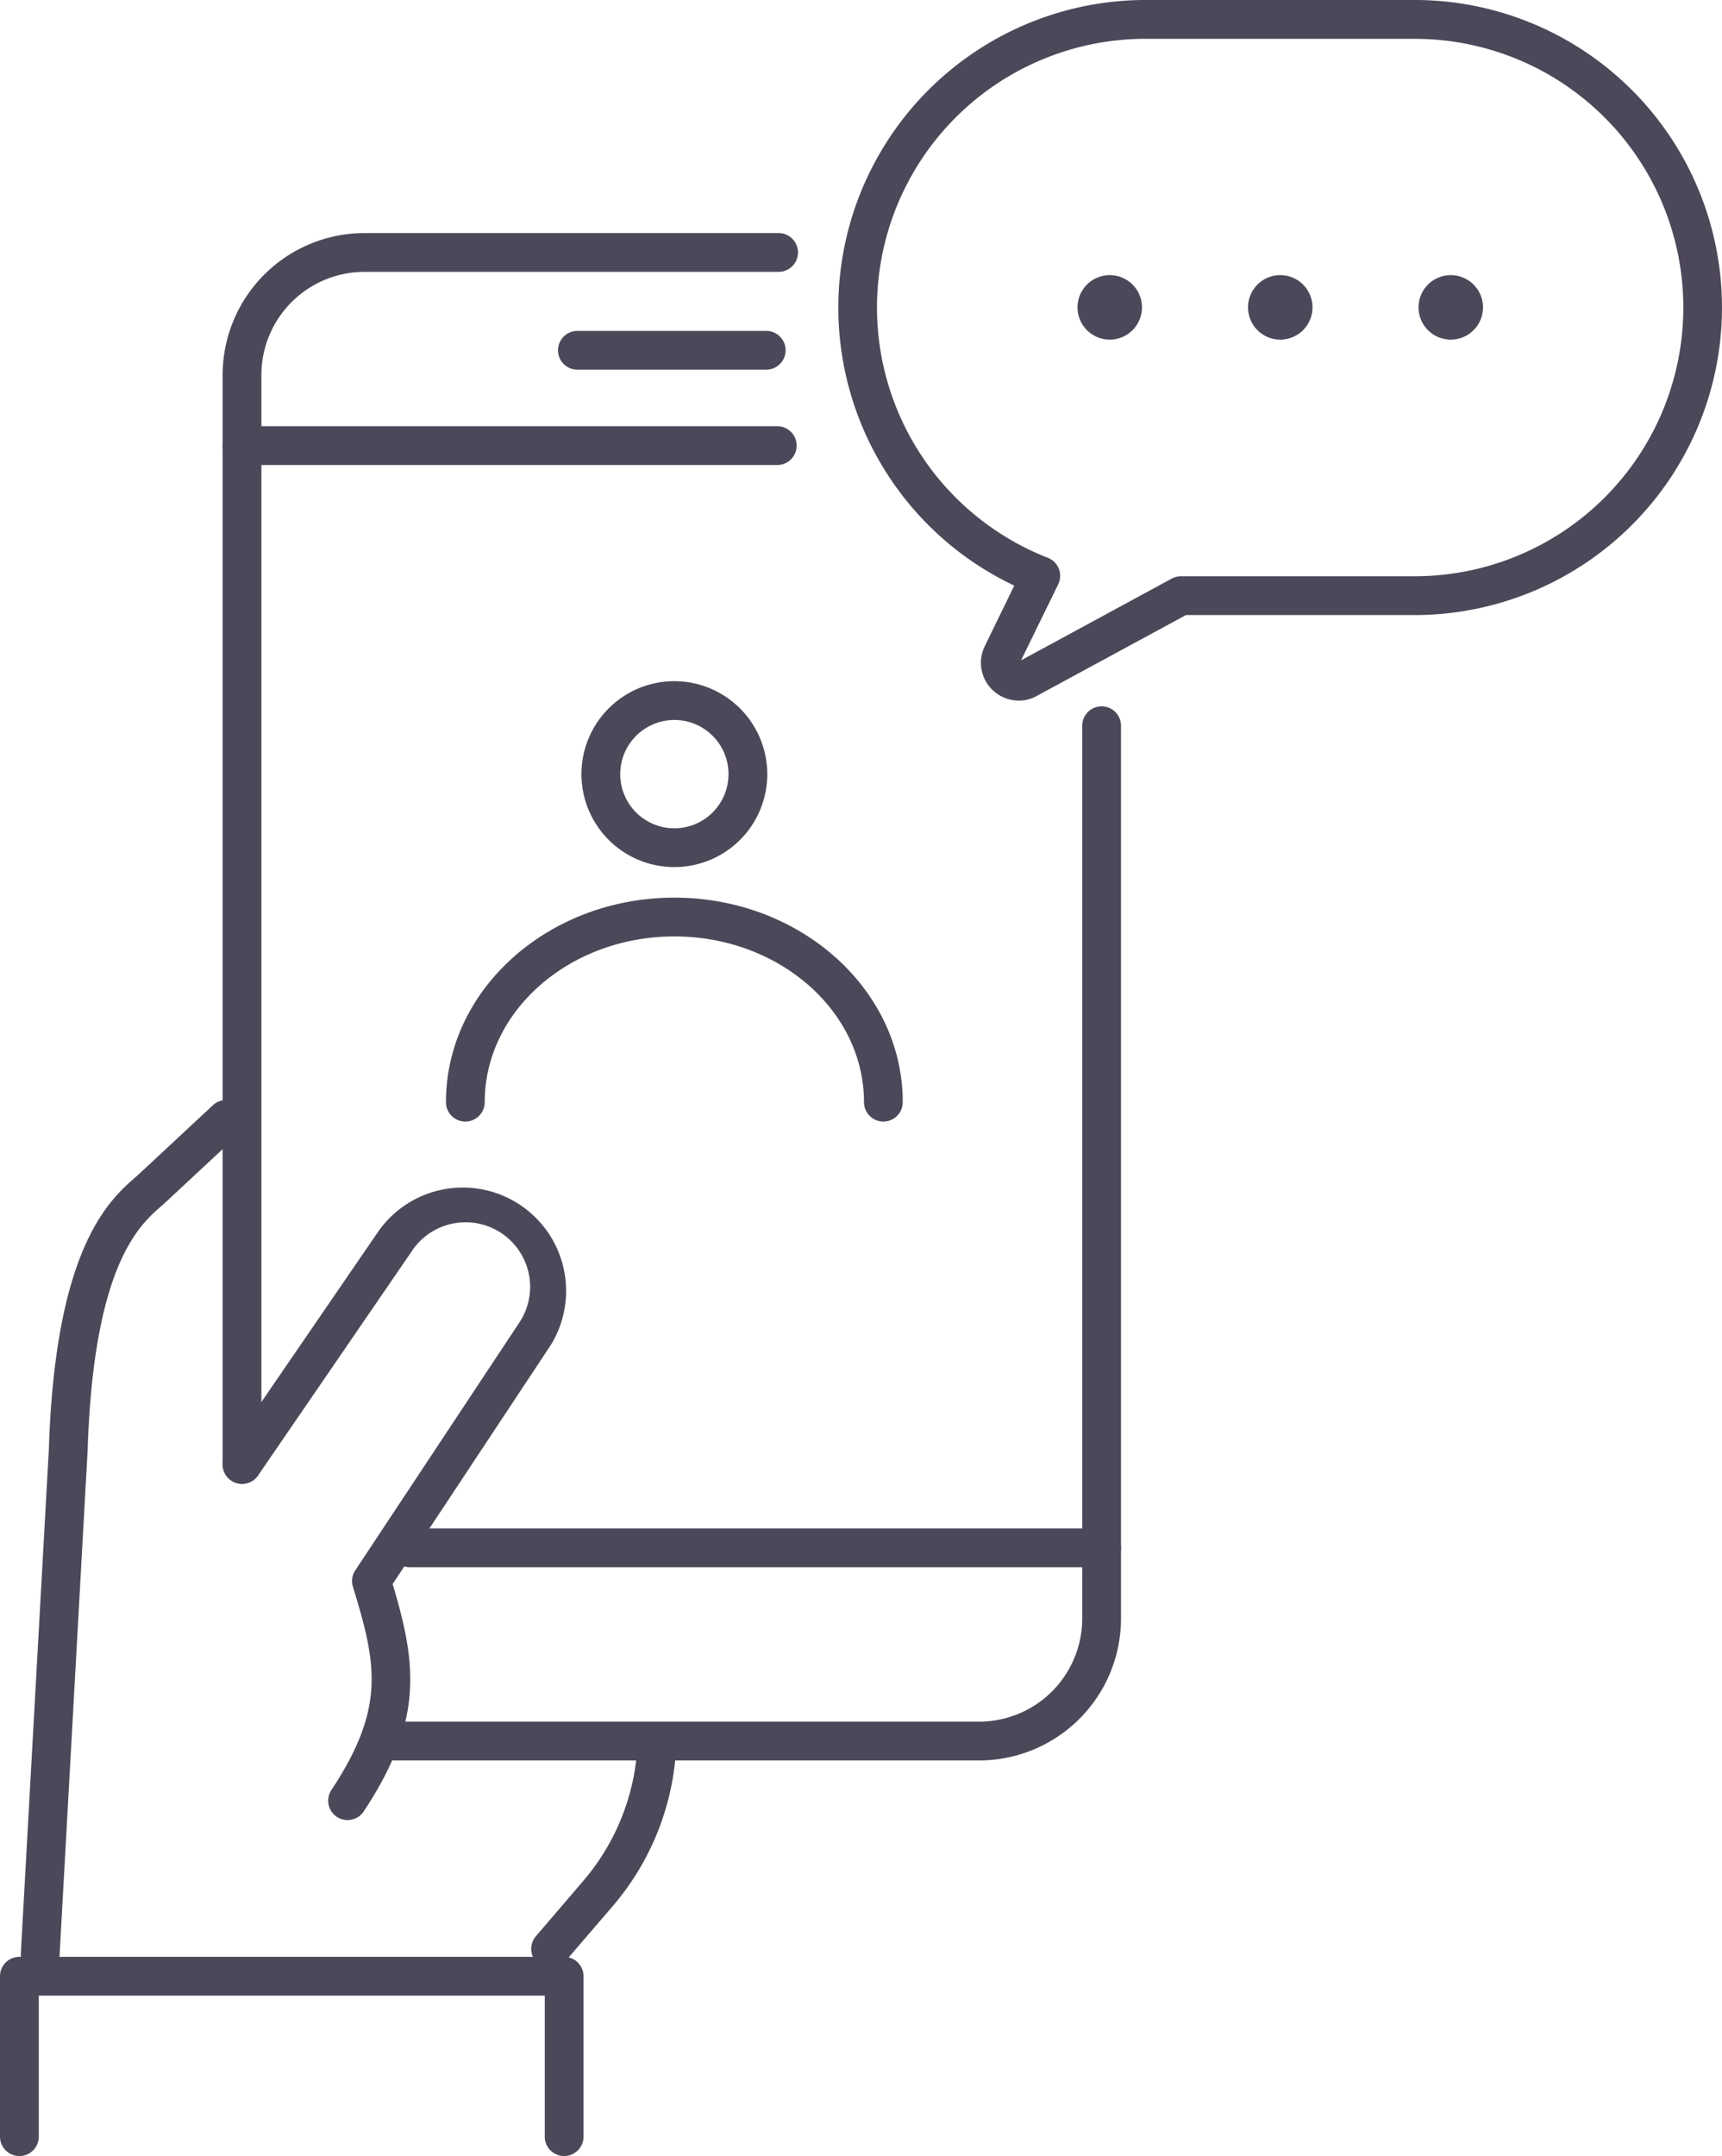
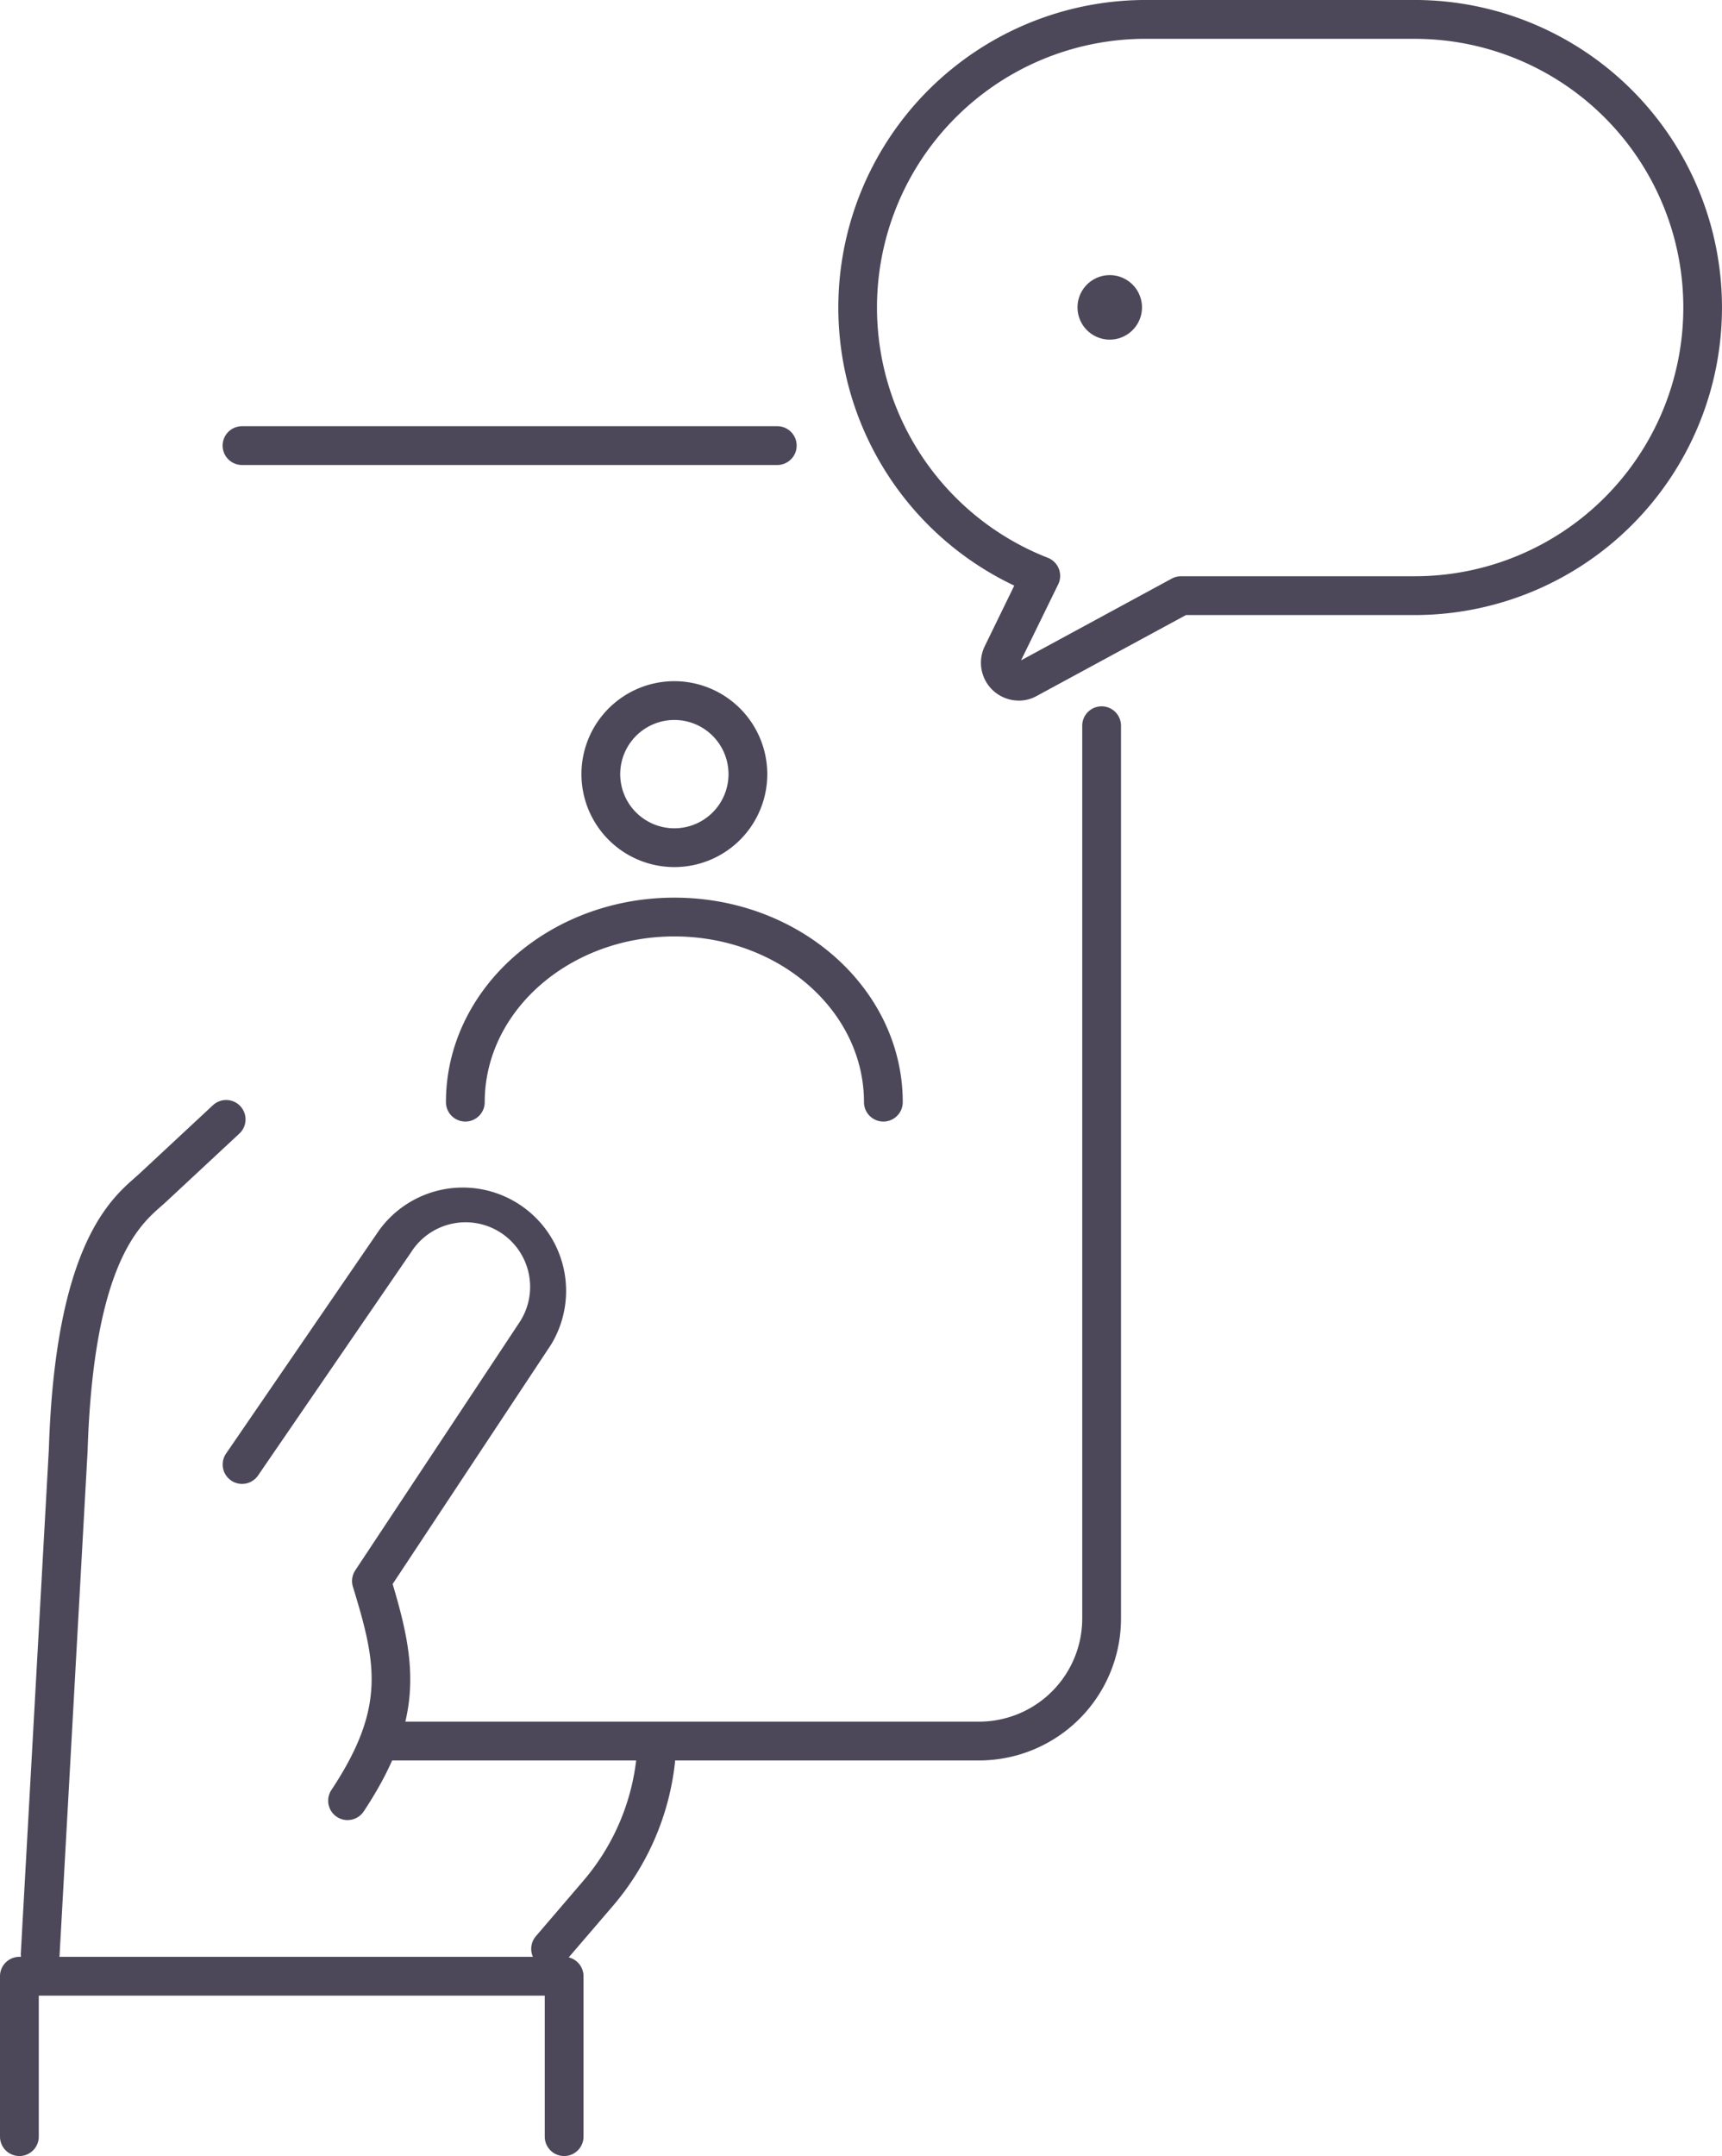
<svg xmlns="http://www.w3.org/2000/svg" id="グループ_42" data-name="グループ 42" width="73.723" height="92.273" viewBox="0 0 73.723 92.273">
  <defs>
    <clipPath id="clip-path">
      <rect id="長方形_132" data-name="長方形 132" width="73.723" height="92.274" fill="#4d4859" />
    </clipPath>
  </defs>
  <g id="グループ_41" data-name="グループ 41" clip-path="url(#clip-path)">
    <path id="パス_54" data-name="パス 54" d="M137.7,29.984a1.619,1.619,0,0,1-1.453-2.328l1.263-2.592A13.165,13.165,0,0,1,143.147,0h11.5a13.162,13.162,0,1,1,0,26.324h-9.786l-6.388,3.462a1.576,1.576,0,0,1-.77.2m-.033-1.651h0Zm5.477-26.673a11.5,11.5,0,0,0-4.2,22.211.83.83,0,0,1,.444,1.137L137.8,28.263l6.454-3.5a.834.834,0,0,1,.4-.1h10a11.5,11.5,0,1,0,0-23Z" transform="translate(-94.087 -0.001)" fill="#4d4859" />
    <path id="パス_55" data-name="パス 55" d="M169.795,44.015a1.38,1.38,0,1,1-1.38-1.38,1.38,1.38,0,0,1,1.38,1.38" transform="translate(-120.904 -30.86)" fill="#4d4859" />
-     <path id="パス_56" data-name="パス 56" d="M196.229,44.015a1.38,1.38,0,1,1-1.38-1.38,1.38,1.38,0,0,1,1.38,1.38" transform="translate(-140.038 -30.86)" fill="#4d4859" />
-     <path id="パス_57" data-name="パス 57" d="M222.663,44.015a1.38,1.38,0,1,1-1.38-1.38,1.38,1.38,0,0,1,1.38,1.38" transform="translate(-159.172 -30.86)" fill="#4d4859" />
    <path id="パス_58" data-name="パス 58" d="M83.176,279.594a.83.83,0,0,1-.63-1.37l2.027-2.366a9.682,9.682,0,0,0,2.275-5.226.83.83,0,0,1,1.65.187,11.333,11.333,0,0,1-2.664,6.119L83.806,279.3a.828.828,0,0,1-.631.29" transform="translate(-59.604 -195.358)" fill="#4d4859" />
    <path id="パス_59" data-name="パス 59" d="M4.058,207.858H4.011a.83.83,0,0,1-.783-.875l1.2-21.568c.273-8.609,2.581-10.643,3.691-11.62.07-.061.134-.118.192-.172l3.136-2.919a.83.83,0,1,1,1.131,1.215l-3.136,2.919c-.068.064-.143.13-.225.2-.934.824-2.879,2.537-3.13,10.447l-1.2,21.587a.83.83,0,0,1-.828.784" transform="translate(-2.336 -123.399)" fill="#4d4859" />
-     <path id="パス_60" data-name="パス 60" d="M35.34,89.647a.83.83,0,0,1-.83-.83V42.19a6.078,6.078,0,0,1,6.071-6.071H58.313a.83.83,0,0,1,0,1.66H40.581A4.416,4.416,0,0,0,36.17,42.19V88.817a.83.83,0,0,1-.83.83" transform="translate(-24.979 -26.144)" fill="#4d4859" />
    <path id="パス_61" data-name="パス 61" d="M82.458,154.57H56.832a.83.83,0,0,1,0-1.66H82.458a4.416,4.416,0,0,0,4.411-4.411V110.287a.83.83,0,1,1,1.66,0V148.5a6.078,6.078,0,0,1-6.071,6.071" transform="translate(-40.536 -79.228)" fill="#4d4859" />
    <path id="パス_62" data-name="パス 62" d="M58.256,67.711H35.34a.83.83,0,1,1,0-1.66H58.256a.83.83,0,1,1,0,1.66" transform="translate(-24.979 -47.81)" fill="#4d4859" />
-     <path id="パス_63" data-name="パス 63" d="M90.994,238.526H61.385a.83.83,0,0,1,0-1.66H90.994a.83.83,0,0,1,0,1.66" transform="translate(-43.831 -171.451)" fill="#4d4859" />
-     <path id="パス_64" data-name="パス 64" d="M95.418,52.939H87.334a.83.83,0,1,1,0-1.66h8.084a.83.83,0,0,1,0,1.66" transform="translate(-62.614 -37.117)" fill="#4d4859" />
    <path id="パス_65" data-name="パス 65" d="M.83,311.774h0a.83.83,0,0,1-.83-.83v-6.865a.83.83,0,0,1,.83-.83H24.152a.831.831,0,0,1,.83.83v6.865a.83.83,0,1,1-1.66,0v-6.035H1.66v6.035a.83.83,0,0,1-.83.83" transform="translate(0 -219.501)" fill="#4d4859" />
    <path id="パス_66" data-name="パス 66" d="M39.86,210.746a.83.83,0,0,1-.692-1.288c2.341-3.536,1.925-5.417.921-8.7a.83.83,0,0,1,.1-.7l7-10.568a2.763,2.763,0,1,0-4.607-3.05l-6.554,9.557a.83.83,0,1,1-1.369-.939l6.546-9.546A4.423,4.423,0,0,1,48.57,190.4l-6.78,10.243c1.01,3.38,1.356,5.813-1.237,9.73a.831.831,0,0,1-.693.372" transform="translate(-24.98 -132.85)" fill="#4d4859" />
    <path id="パス_67" data-name="パス 67" d="M94.116,107.223a2.318,2.318,0,1,1-2.318,2.318,2.321,2.321,0,0,1,2.318-2.318m0-1.66a3.978,3.978,0,1,0,3.978,3.978,3.983,3.983,0,0,0-3.978-3.978" transform="translate(-65.245 -76.41)" fill="#4d4859" />
    <path id="パス_68" data-name="パス 68" d="M87.858,148.689a.83.83,0,0,1-.83-.83c0-3.911-3.642-7.093-8.118-7.093s-8.119,3.182-8.119,7.093a.83.83,0,1,1-1.66,0c0-4.826,4.387-8.753,9.779-8.753s9.778,3.927,9.778,8.753a.83.83,0,0,1-.83.83" transform="translate(-50.039 -100.689)" fill="#4d4859" />
  </g>
</svg>